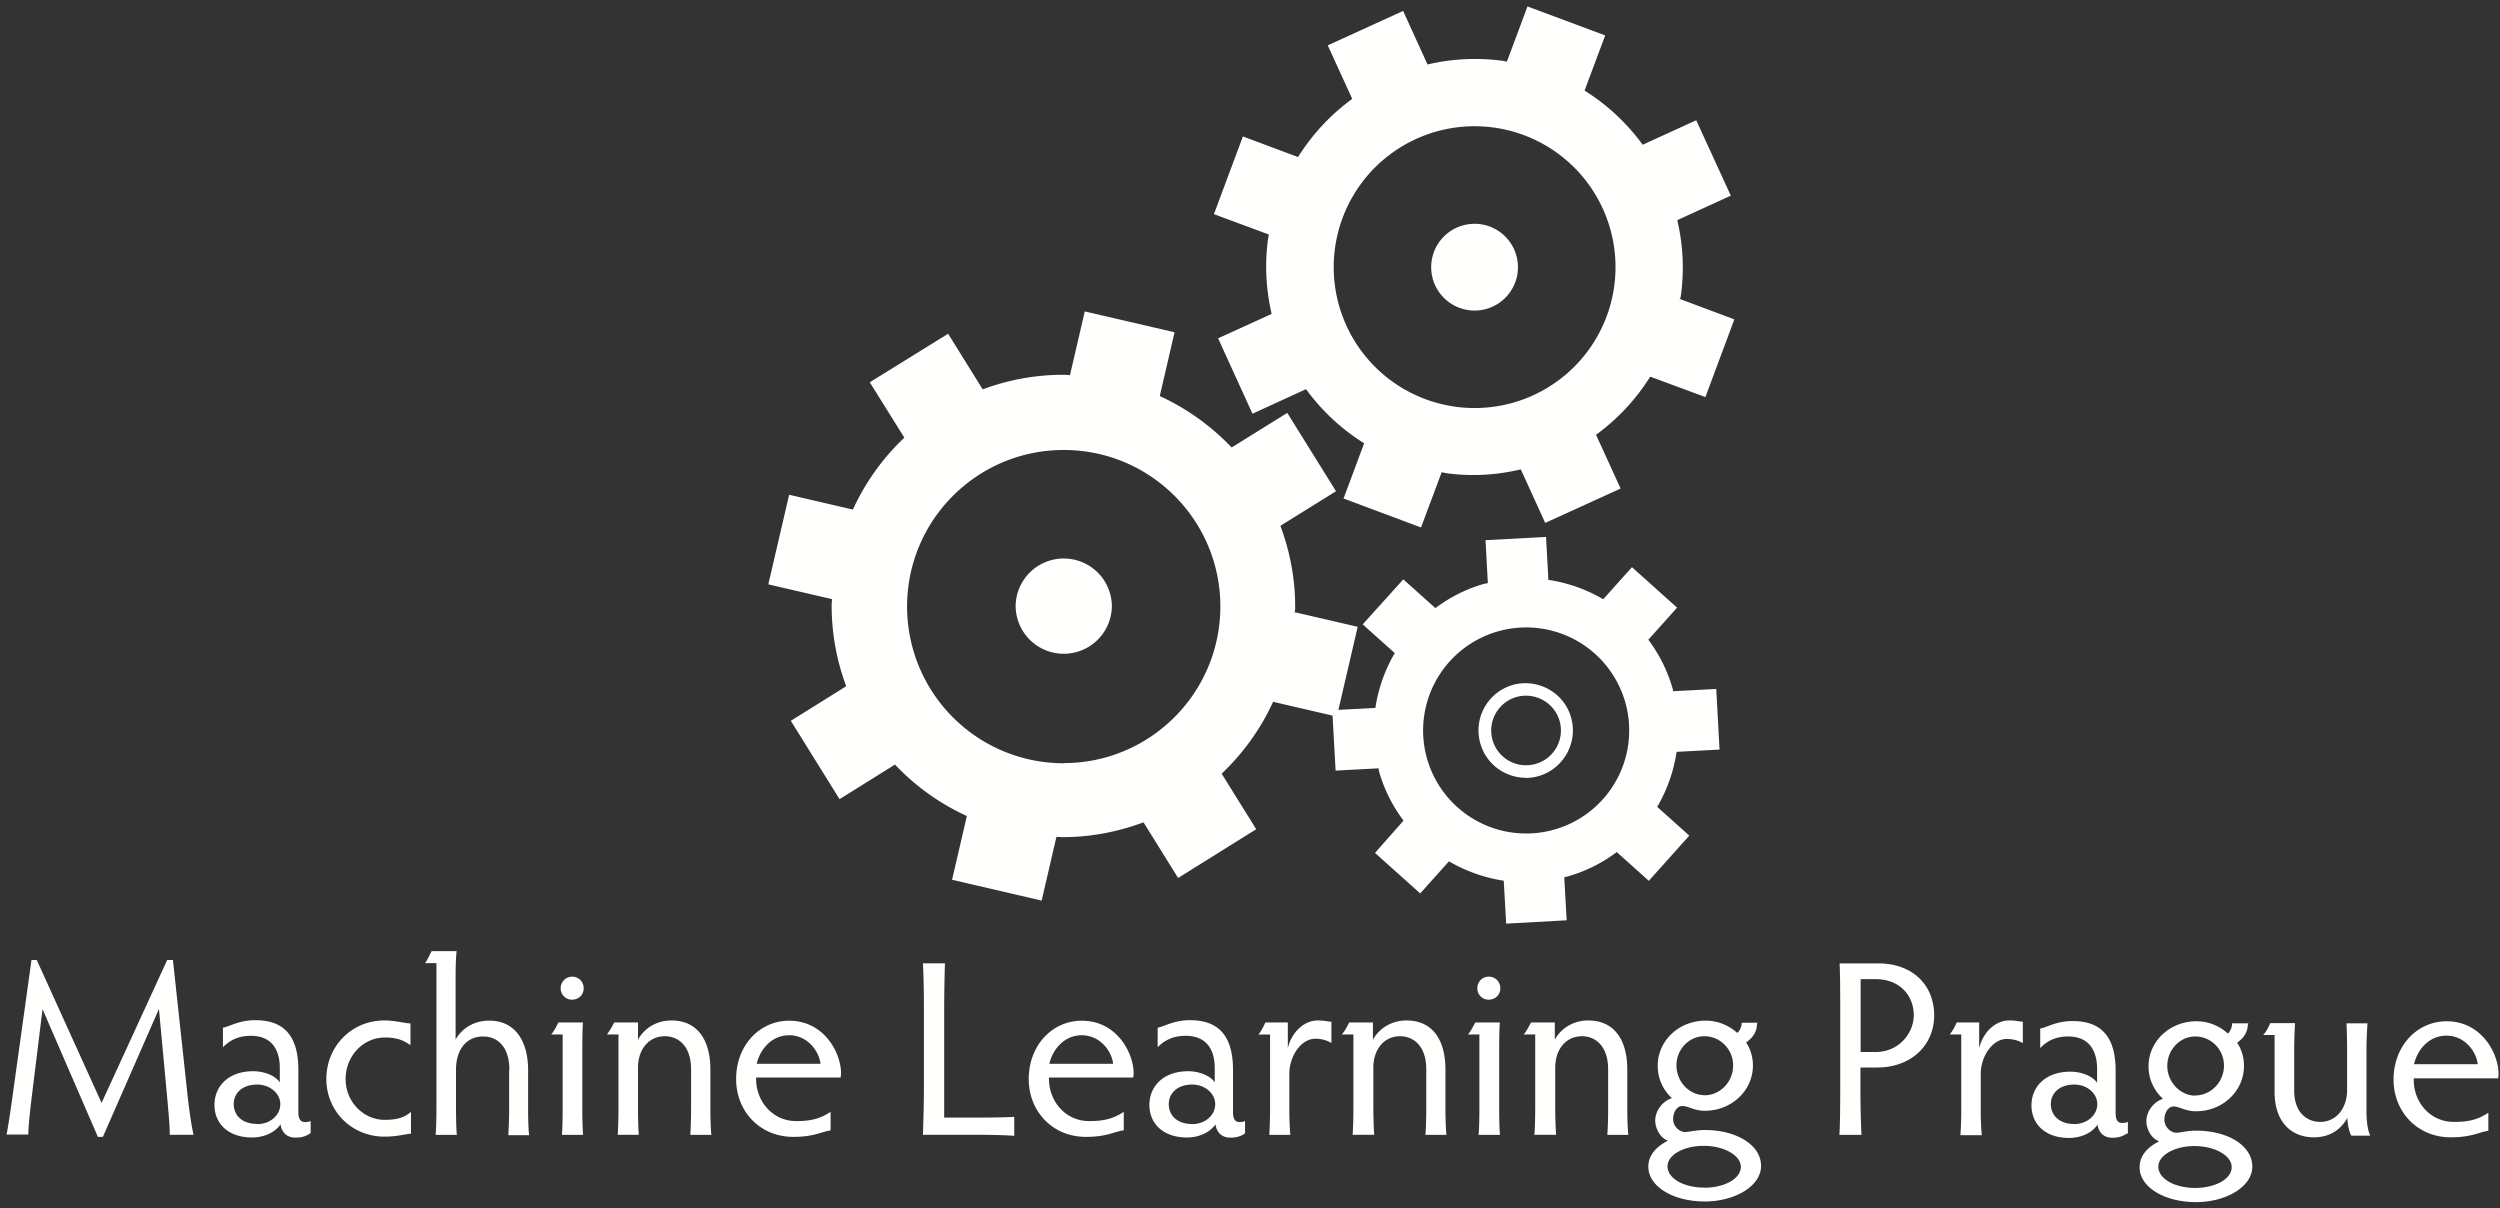
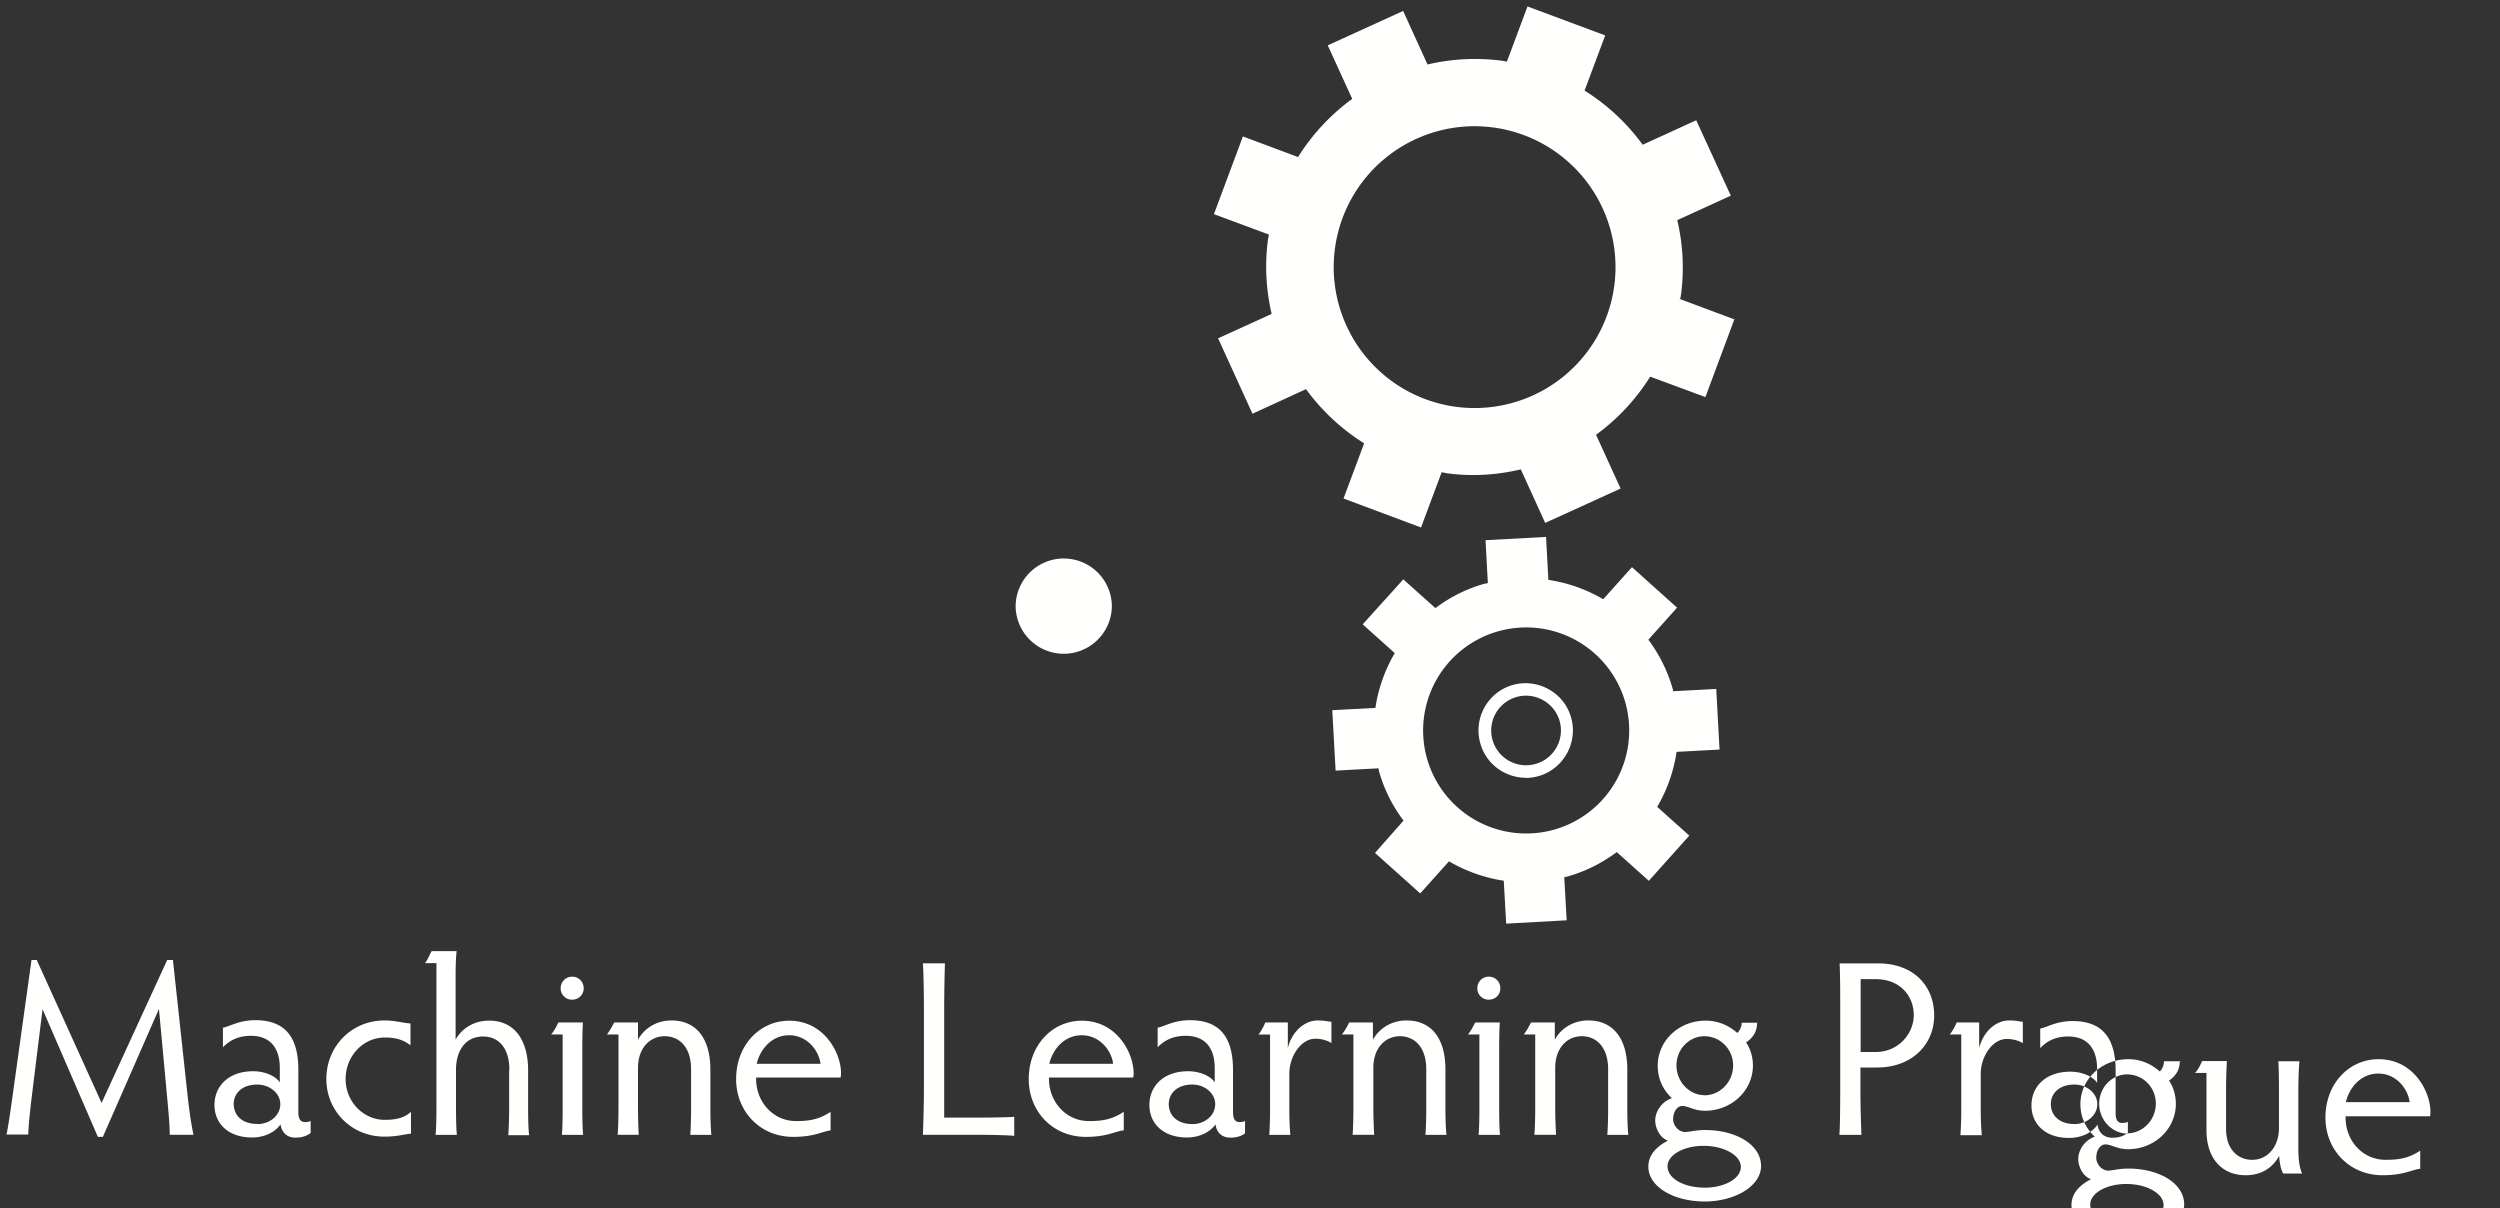
<svg xmlns="http://www.w3.org/2000/svg" width="120" height="58" viewBox="0 0 120 58">
  <rect x="0" y="0" width="120" height="58" fill="#333333" stroke="none" />
  <g fill="#FFFFFE" fill-rule="evenodd">
    <path d="M53.37 29.12a2.31 2.31 0 1 0-4.62-.004 2.31 2.31 0 0 0 4.619.005" />
-     <path d="M51.06 36.637a7.52 7.52 0 0 1-7.52-7.518c0-4.16 3.367-7.52 7.52-7.52 4.15 0 7.517 3.36 7.517 7.51s-3.367 7.52-7.517 7.52zm11.094-7.21c.003-.103.015-.203.015-.308 0-1.37-.26-2.67-.71-3.88l2.67-1.66-2.34-3.76-2.67 1.66c-.98-1.03-2.15-1.87-3.45-2.47l.71-3.06-4.31-1-.71 3.06c-.11-.01-.21-.02-.31-.02-1.37 0-2.67.25-3.88.7l-1.66-2.67-3.76 2.33 1.66 2.66c-1.03.97-1.87 2.14-2.47 3.45l-3.06-.71-1 4.3 3.06.71c-.01.1-.02.21-.02.31 0 1.36.25 2.67.7 3.87l-2.66 1.66 2.34 3.76 2.66-1.66c.97 1.03 2.14 1.87 3.45 2.47l-.71 3.06 4.3 1 .71-3.06c.1 0 .2.013.31.013 1.36 0 2.66-.26 3.87-.71l1.66 2.67 3.75-2.34-1.66-2.665c1.03-.978 1.87-2.14 2.47-3.45l3.06.71 1-4.31-3.06-.71zm10.69-16.337a2.08 2.08 0 1 0-4.13-.531 2.08 2.08 0 0 0 4.131.53" />
    <path d="M69.914 19.53a6.763 6.763 0 1 1 1.735-13.415 6.763 6.763 0 0 1-1.735 13.415zm10.73-5.152c.015-.092.038-.18.05-.274a9.94 9.94 0 0 0-.185-3.537l2.57-1.175-1.66-3.62-2.57 1.176a10.044 10.044 0 0 0-2.79-2.6l.99-2.648L73.32.31l-.99 2.65c-.09-.015-.18-.038-.272-.05a9.965 9.965 0 0 0-3.537.185L67.35.525l-3.618 1.652 1.175 2.57a9.997 9.997 0 0 0-2.6 2.792l-2.648-.99-1.39 3.73 2.64.98c-.02.09-.04.18-.05.27-.16 1.22-.08 2.41.18 3.54l-2.57 1.17 1.65 3.62 2.57-1.18c.75 1.03 1.69 1.91 2.79 2.6l-.99 2.65 3.72 1.39.99-2.65c.09.01.18.04.27.05 1.21.16 2.4.08 3.53-.19l1.17 2.57 3.62-1.65-1.18-2.58c1.03-.75 1.92-1.7 2.6-2.79l2.65.98 1.39-3.73-2.65-.99zm-7.387 19.015a1.67 1.67 0 1 0 .466 3.271 1.67 1.67 0 0 0 1.136-2.068 1.682 1.682 0 0 0-1.61-1.203m-.01 3.94c-.38 0-.75-.094-1.09-.28a2.241 2.241 0 0 1-1.09-1.358 2.27 2.27 0 0 1 1.54-2.814c1.2-.34 2.47.35 2.81 1.55.35 1.2-.35 2.47-1.55 2.82-.21.06-.43.09-.64.09" />
-     <path d="M74.636 39.812a4.948 4.948 0 0 1-6.13-3.37 4.946 4.946 0 1 1 6.13 3.37zm5.69-6.59c-.02-.067-.03-.132-.048-.2a7.294 7.294 0 0 0-1.158-2.317l1.38-1.538-2.166-1.943-1.38 1.54a7.337 7.337 0 0 0-2.632-.93l-.112-2.062-2.905.157.112 2.06-.198.04c-.87.25-1.64.65-2.32 1.16l-1.54-1.38-1.95 2.16 1.54 1.38c-.47.8-.79 1.69-.93 2.63l-2.07.11.16 2.9 2.06-.11c.01.06.02.13.04.2.25.86.65 1.63 1.16 2.31L66 40.94l2.17 1.944 1.38-1.54c.808.47 1.7.79 2.63.93l.117 2.06 2.903-.16-.116-2.065c.065-.02.132-.03.2-.05.863-.25 1.64-.65 2.32-1.16l1.54 1.38 1.942-2.17-1.54-1.38c.474-.81.79-1.7.93-2.64l2.062-.11-.158-2.91-2.066.11zM.31 54.474c.084-.385.216-1.298.336-2.175l.866-6.22h.252l3.112 6.86 3.15-6.86H8.3l.7 6.47c.096.85.168 1.35.288 1.92h-1.14c0-.39-.037-.83-.11-1.64l-.408-4.4-2.692 6.14h-.24l-2.656-6.13-.528 4.29c-.084.71-.144 1.27-.157 1.73H.31zm12.04-.517c.612 0 1.105-.42 1.105-.96 0-.506-.493-.938-1.106-.938-.74 0-1.13.43-1.13.93 0 .54.39.96 1.13.96zm2.535.445c-.156.108-.35.204-.71.204s-.648-.204-.708-.637c-.277.4-.805.63-1.37.63-1.13 0-1.802-.66-1.802-1.56 0-.89.66-1.62 1.862-1.62.565 0 1.094.24 1.274.54v-.69c0-.86-.37-1.55-1.39-1.55-.63 0-1.04.24-1.34.55v-.94c.34-.06.77-.36 1.55-.36 1.4 0 2.07.77 2.07 2.39v2.03c0 .38.15.47.32.47.1 0 .21-.01.27-.06v.59zm3.592-.65c.6 0 .95-.12 1.25-.384v1.046c-.41.048-.697.144-1.274.144-1.586 0-2.788-1.237-2.788-2.764 0-1.562 1.202-2.812 2.788-2.812.53 0 .865.12 1.25.145v1.045c-.324-.24-.66-.372-1.226-.372-1.058 0-1.887.9-1.887 1.994 0 1.08.84 1.96 1.887 1.96m5.973-2.416c0-.974-.47-1.586-1.263-1.586-.853 0-1.298.696-1.298 1.586v1.898c0 .373.01.938.04 1.238h-1.02c.03-.3.04-.865.04-1.238V46.23h-.55c.12-.143.23-.42.32-.576h1.2c-.04.312-.05.817-.05 1.237v3.01c.32-.57.91-.91 1.61-.91 1.26 0 1.87.99 1.87 2.38v1.88c0 .38.01.94.05 1.24h-1c.02-.3.04-.86.04-1.23v-1.9zm3.014-4.458c.313 0 .553.24.553.564 0 .3-.24.54-.553.54a.541.541 0 0 1-.553-.54c0-.325.25-.565.56-.565zm-.492 7.594c.024-.264.036-.83.036-1.25v-3.57h-.553c.132-.143.253-.384.348-.576h1.178c-.02.277-.03.794-.03 1.238v2.908c0 .445.01 1.01.04 1.25h-1.01zm2.678 0c.025-.35.037-.914.037-1.25v-3.57h-.553c.144-.19.24-.37.35-.576h1.14v.83c.253-.48.818-.926 1.61-.926 1.167 0 1.864.842 1.864 2.356v1.886c0 .336.012.9.047 1.25h-1.01c.025-.35.037-.914.037-1.25v-1.898c0-1.094-.59-1.587-1.26-1.587-.747 0-1.288.6-1.288 1.51v1.97c0 .33.012.9.037 1.25h-1.01zm9.734-3.414c-.072-.624-.637-1.368-1.502-1.368-.793 0-1.37.6-1.562 1.37h3.064zm.493 3.198c-.41.048-.782.312-1.803.312-1.586 0-2.74-1.214-2.74-2.776 0-1.622 1.13-2.8 2.548-2.8 1.682 0 2.488 1.55 2.488 2.524a.854.854 0 0 1-.025.204h-4.05c-.036 1.094.758 2.09 1.924 2.09.67 0 1.12-.095 1.65-.444v.89zm5.443-.613h1.44c.818 0 1.563-.012 1.924-.036v.91c-.36-.03-1.106-.05-1.923-.05H44.3c.024-.66.048-1.61.048-2.15v-3.93c0-.83-.024-1.79-.048-2.15h1.057a75.5 75.5 0 0 0-.036 2.15v5.25zm8.11-2.585c-.072-.624-.637-1.368-1.503-1.368-.792 0-1.37.6-1.562 1.37h3.065zm.492 3.198c-.408.048-.78.312-1.802.312-1.586 0-2.74-1.214-2.74-2.776 0-1.622 1.13-2.8 2.547-2.8 1.683 0 2.488 1.55 2.488 2.524a.862.862 0 0 1-.024.204h-4.04c-.03 1.094.76 2.09 1.93 2.09.67 0 1.13-.095 1.66-.444v.89zm3.304-.3c.613 0 1.105-.42 1.105-.96 0-.507-.49-.94-1.1-.94-.73 0-1.13.43-1.13.937 0 .54.4.96 1.13.96zm2.536.444c-.156.108-.35.204-.71.204s-.648-.204-.708-.637c-.277.4-.805.63-1.37.63-1.13 0-1.802-.66-1.802-1.56 0-.89.66-1.62 1.862-1.62.565 0 1.094.24 1.274.54v-.69c0-.86-.373-1.55-1.394-1.55-.637 0-1.045.24-1.346.55v-.94c.336-.06.77-.36 1.55-.36 1.394 0 2.067.77 2.067 2.39v2.03c0 .38.144.47.313.47.096 0 .204-.01.264-.06v.59zm1.165.072c.024-.41.036-.83.036-1.238v-3.58h-.553c.132-.17.253-.398.324-.578h1.082v1.226c.204-.805.805-1.322 1.442-1.322.36 0 .48.06.65.06v1.022a1.483 1.483 0 0 0-.782-.204c-.66 0-1.238.817-1.238 1.682v1.694c0 .41.012.83.048 1.238h-1.01zm4 0c.025-.35.037-.914.037-1.25v-3.57h-.553c.15-.19.25-.37.35-.576h1.14v.83c.26-.48.82-.926 1.62-.926 1.17 0 1.86.842 1.86 2.356v1.886c0 .336.01.9.05 1.25h-1.01c.03-.35.04-.914.04-1.25v-1.898c0-1.094-.59-1.587-1.26-1.587-.74 0-1.28.6-1.28 1.51v1.97c0 .33.02.9.04 1.25h-1.01zm6.537-7.594c.312 0 .552.24.552.564 0 .3-.24.54-.552.54a.54.54 0 0 1-.553-.54c0-.325.24-.565.56-.565zm-.493 7.594c.03-.264.04-.83.04-1.25v-3.57h-.55c.13-.143.25-.384.35-.576h1.18c-.02.277-.03.794-.03 1.238v2.908c0 .445.01 1.01.04 1.25h-1.01zm2.68 0c.03-.35.04-.914.04-1.25v-3.57h-.55c.15-.19.24-.37.35-.576h1.14v.83c.25-.48.82-.926 1.61-.926 1.17 0 1.87.842 1.87 2.356v1.886c0 .336.01.9.05 1.25h-1.01c.03-.35.04-.914.04-1.25v-1.898c0-1.094-.59-1.587-1.26-1.587-.74 0-1.28.6-1.28 1.51v1.97c0 .33.02.9.04 1.25h-1.01zm8.16-1.9c.76 0 1.38-.647 1.38-1.43 0-.78-.62-1.405-1.38-1.405-.73 0-1.34.62-1.34 1.4 0 .78.61 1.43 1.35 1.43zm-.01 4.436c.98 0 1.76-.435 1.76-1 0-.55-.8-1.01-1.79-1.01-.95 0-1.73.433-1.73.986 0 .577.78 1.02 1.77 1.02zm2.54-7.934c0 .433-.18.72-.53.962.18.25.33.66.33 1.104 0 1.202-1.02 2.175-2.31 2.175-.51 0-.8-.23-1.08-.23-.23 0-.44.253-.44.638 0 .31.27.612.58.612.17 0 .51-.096.95-.096 1.47 0 2.69.69 2.69 1.73 0 .94-1.22 1.7-2.71 1.7s-2.7-.71-2.7-1.67c0-.6.44-.99.94-1.25-.38-.13-.61-.6-.61-.97 0-.42.3-.9.8-1.07-.4-.37-.68-.9-.68-1.56 0-1.19 1.01-2.16 2.3-2.16.66 0 1.17.28 1.52.59.12-.11.21-.3.21-.49h.79zm4.96 1.42h.74c1.08 0 1.82-.878 1.82-1.767 0-.93-.66-1.73-1.83-1.73h-.72v3.49zm0 1.826c0 .817.03 1.78.05 2.15h-1.06c.03-.37.04-1.333.04-2.15v-4.17c0-.817-.01-1.55-.03-1.91h1.84c1.7 0 2.7 1.07 2.7 2.5s-1.11 2.498-2.73 2.498h-.81v1.083zm4.8 2.15c.03-.41.04-.83.04-1.237v-3.58h-.55c.13-.17.26-.398.33-.578H95v1.226c.207-.805.81-1.322 1.445-1.322.36 0 .48.06.65.06v1.03c-.215-.13-.48-.2-.78-.2-.66 0-1.24.82-1.24 1.68v1.7c0 .41.014.83.05 1.24H94.1zm5.46-.516c.61 0 1.11-.42 1.11-.96 0-.506-.49-.938-1.1-.938-.73 0-1.13.43-1.13.935 0 .54.4.96 1.13.96zm2.54.445c-.16.11-.35.21-.71.21s-.65-.2-.71-.63c-.27.41-.8.64-1.37.64-1.13 0-1.8-.66-1.8-1.56 0-.89.66-1.62 1.87-1.62.57 0 1.1.24 1.28.54v-.68c0-.85-.37-1.55-1.39-1.55-.63 0-1.04.24-1.34.56v-.94c.34-.06.77-.36 1.55-.36 1.4 0 2.07.77 2.07 2.39v2.03c0 .39.15.47.32.47.1 0 .207-.01.267-.06v.59zm3.27-1.82c.76 0 1.38-.65 1.38-1.43 0-.78-.62-1.4-1.38-1.4-.73 0-1.34.63-1.34 1.41 0 .78.62 1.43 1.35 1.43zm-.01 4.44c.98 0 1.76-.43 1.76-1 0-.55-.8-1.01-1.79-1.01-.95 0-1.73.44-1.73.99 0 .58.78 1.02 1.77 1.02zm2.54-7.93c0 .44-.18.72-.52.96.18.25.33.66.33 1.11 0 1.21-1.02 2.18-2.3 2.18-.51 0-.8-.23-1.08-.23-.23 0-.44.26-.44.64 0 .31.27.62.58.62.17 0 .51-.1.95-.1 1.47 0 2.69.69 2.69 1.73 0 .94-1.22 1.7-2.71 1.7s-2.7-.71-2.7-1.67c0-.6.43-.99.94-1.25-.39-.13-.615-.6-.615-.97 0-.42.3-.9.794-1.07-.4-.37-.69-.9-.69-1.56 0-1.19 1.01-2.16 2.3-2.16.66 0 1.163.28 1.51.59.12-.11.2-.3.2-.49h.8zm4.95 5.4c-.09-.18-.16-.45-.18-.83-.3.54-.81.93-1.61.93-1.08 0-1.88-.74-1.88-2.17v-2.74h-.55c.14-.14.26-.38.34-.57h1.19c-.02.35-.04.92-.04 1.24v2c0 1.07.63 1.5 1.25 1.5.77 0 1.29-.66 1.29-1.52v-1.97c0-.32-.01-.89-.03-1.24h1.01c-.03.35-.05.92-.05 1.24v2.96c0 .54.06.92.18 1.19h-.9zm6.08-3.41c-.07-.62-.63-1.37-1.5-1.37-.79 0-1.37.6-1.56 1.37h3.07zm.5 3.2c-.41.05-.78.31-1.8.31-1.58 0-2.74-1.21-2.74-2.77 0-1.62 1.13-2.8 2.55-2.8 1.68 0 2.49 1.55 2.49 2.53 0 .07-.01.17-.02.21h-4.05c-.04 1.1.76 2.09 1.92 2.09.68 0 1.13-.09 1.66-.44v.89z" />
+     <path d="M74.636 39.812a4.948 4.948 0 0 1-6.13-3.37 4.946 4.946 0 1 1 6.13 3.37zm5.69-6.59c-.02-.067-.03-.132-.048-.2a7.294 7.294 0 0 0-1.158-2.317l1.38-1.538-2.166-1.943-1.38 1.54a7.337 7.337 0 0 0-2.632-.93l-.112-2.062-2.905.157.112 2.06-.198.04c-.87.25-1.64.65-2.32 1.16l-1.54-1.38-1.95 2.16 1.54 1.38c-.47.8-.79 1.69-.93 2.63l-2.07.11.16 2.9 2.06-.11c.01.06.02.13.04.2.25.86.65 1.63 1.16 2.31L66 40.94l2.17 1.944 1.38-1.54c.808.47 1.7.79 2.63.93l.117 2.06 2.903-.16-.116-2.065c.065-.02.132-.03.2-.05.863-.25 1.64-.65 2.32-1.16l1.54 1.38 1.942-2.17-1.54-1.38c.474-.81.79-1.7.93-2.64l2.062-.11-.158-2.91-2.066.11zM.31 54.474c.084-.385.216-1.298.336-2.175l.866-6.22h.252l3.112 6.86 3.15-6.86H8.3l.7 6.47c.096.85.168 1.35.288 1.92h-1.14c0-.39-.037-.83-.11-1.64l-.408-4.4-2.692 6.14h-.24l-2.656-6.13-.528 4.29c-.084.71-.144 1.27-.157 1.73H.31zm12.04-.517c.612 0 1.105-.42 1.105-.96 0-.506-.493-.938-1.106-.938-.74 0-1.13.43-1.13.93 0 .54.39.96 1.13.96zm2.535.445c-.156.108-.35.204-.71.204s-.648-.204-.708-.637c-.277.4-.805.63-1.37.63-1.13 0-1.802-.66-1.802-1.56 0-.89.66-1.62 1.862-1.62.565 0 1.094.24 1.274.54v-.69c0-.86-.37-1.55-1.39-1.55-.63 0-1.04.24-1.34.55v-.94c.34-.06.77-.36 1.55-.36 1.4 0 2.07.77 2.07 2.39v2.03c0 .38.15.47.32.47.1 0 .21-.01.27-.06v.59zm3.592-.65c.6 0 .95-.12 1.25-.384v1.046c-.41.048-.697.144-1.274.144-1.586 0-2.788-1.237-2.788-2.764 0-1.562 1.202-2.812 2.788-2.812.53 0 .865.12 1.25.145v1.045c-.324-.24-.66-.372-1.226-.372-1.058 0-1.887.9-1.887 1.994 0 1.08.84 1.96 1.887 1.96m5.973-2.416c0-.974-.47-1.586-1.263-1.586-.853 0-1.298.696-1.298 1.586v1.898c0 .373.01.938.04 1.238h-1.02c.03-.3.04-.865.04-1.238V46.23h-.55c.12-.143.23-.42.32-.576h1.2c-.04.312-.05.817-.05 1.237v3.01c.32-.57.91-.91 1.61-.91 1.26 0 1.87.99 1.87 2.38v1.88c0 .38.01.94.05 1.24h-1c.02-.3.04-.86.04-1.23v-1.9zm3.014-4.458c.313 0 .553.24.553.564 0 .3-.24.54-.553.54a.541.541 0 0 1-.553-.54c0-.325.25-.565.56-.565zm-.492 7.594c.024-.264.036-.83.036-1.25v-3.57h-.553c.132-.143.253-.384.348-.576h1.178c-.02.277-.03.794-.03 1.238v2.908c0 .445.01 1.01.04 1.25h-1.01zm2.678 0c.025-.35.037-.914.037-1.25v-3.57h-.553c.144-.19.24-.37.35-.576h1.14v.83c.253-.48.818-.926 1.61-.926 1.167 0 1.864.842 1.864 2.356v1.886c0 .336.012.9.047 1.25h-1.01c.025-.35.037-.914.037-1.25v-1.898c0-1.094-.59-1.587-1.26-1.587-.747 0-1.288.6-1.288 1.51v1.97c0 .33.012.9.037 1.25h-1.01zm9.734-3.414c-.072-.624-.637-1.368-1.502-1.368-.793 0-1.37.6-1.562 1.37h3.064zm.493 3.198c-.41.048-.782.312-1.803.312-1.586 0-2.74-1.214-2.74-2.776 0-1.622 1.13-2.8 2.548-2.8 1.682 0 2.488 1.55 2.488 2.524a.854.854 0 0 1-.025.204h-4.05c-.036 1.094.758 2.09 1.924 2.09.67 0 1.12-.095 1.65-.444v.89zm5.443-.613h1.44c.818 0 1.563-.012 1.924-.036v.91c-.36-.03-1.106-.05-1.923-.05H44.3c.024-.66.048-1.61.048-2.15v-3.93c0-.83-.024-1.79-.048-2.15h1.057a75.5 75.5 0 0 0-.036 2.15v5.25zm8.11-2.585c-.072-.624-.637-1.368-1.503-1.368-.792 0-1.37.6-1.562 1.37h3.065zm.492 3.198c-.408.048-.78.312-1.802.312-1.586 0-2.74-1.214-2.74-2.776 0-1.622 1.13-2.8 2.547-2.8 1.683 0 2.488 1.55 2.488 2.524a.862.862 0 0 1-.024.204h-4.04c-.03 1.094.76 2.09 1.93 2.09.67 0 1.13-.095 1.66-.444v.89zm3.304-.3c.613 0 1.105-.42 1.105-.96 0-.507-.49-.94-1.1-.94-.73 0-1.13.43-1.13.937 0 .54.4.96 1.13.96zm2.536.444c-.156.108-.35.204-.71.204s-.648-.204-.708-.637c-.277.4-.805.63-1.37.63-1.13 0-1.802-.66-1.802-1.56 0-.89.66-1.62 1.862-1.62.565 0 1.094.24 1.274.54v-.69c0-.86-.373-1.55-1.394-1.55-.637 0-1.045.24-1.346.55v-.94c.336-.06.77-.36 1.55-.36 1.394 0 2.067.77 2.067 2.39v2.03c0 .38.144.47.313.47.096 0 .204-.01.264-.06v.59zm1.165.072c.024-.41.036-.83.036-1.238v-3.58h-.553c.132-.17.253-.398.324-.578h1.082v1.226c.204-.805.805-1.322 1.442-1.322.36 0 .48.06.65.06v1.022a1.483 1.483 0 0 0-.782-.204c-.66 0-1.238.817-1.238 1.682v1.694c0 .41.012.83.048 1.238h-1.01zm4 0c.025-.35.037-.914.037-1.25v-3.57h-.553c.15-.19.25-.37.35-.576h1.14v.83c.26-.48.82-.926 1.62-.926 1.17 0 1.86.842 1.86 2.356v1.886c0 .336.01.9.05 1.25h-1.01c.03-.35.04-.914.04-1.25v-1.898c0-1.094-.59-1.587-1.26-1.587-.74 0-1.28.6-1.28 1.51v1.97c0 .33.02.9.04 1.25h-1.01zm6.537-7.594c.312 0 .552.24.552.564 0 .3-.24.54-.552.54a.54.54 0 0 1-.553-.54c0-.325.24-.565.56-.565zm-.493 7.594c.03-.264.04-.83.04-1.25v-3.57h-.55c.13-.143.25-.384.35-.576h1.18c-.02.277-.03.794-.03 1.238v2.908c0 .445.01 1.01.04 1.25h-1.01zm2.68 0c.03-.35.04-.914.04-1.25v-3.57h-.55c.15-.19.24-.37.35-.576h1.14v.83c.25-.48.82-.926 1.61-.926 1.17 0 1.87.842 1.87 2.356v1.886c0 .336.01.9.05 1.25h-1.01c.03-.35.04-.914.04-1.25v-1.898c0-1.094-.59-1.587-1.26-1.587-.74 0-1.28.6-1.28 1.51v1.97c0 .33.02.9.04 1.25h-1.01zm8.16-1.9c.76 0 1.38-.647 1.38-1.43 0-.78-.62-1.405-1.38-1.405-.73 0-1.34.62-1.34 1.4 0 .78.61 1.43 1.35 1.43zm-.01 4.436c.98 0 1.76-.435 1.76-1 0-.55-.8-1.01-1.79-1.01-.95 0-1.73.433-1.73.986 0 .577.78 1.02 1.77 1.02zm2.54-7.934c0 .433-.18.72-.53.962.18.25.33.66.33 1.104 0 1.202-1.02 2.175-2.31 2.175-.51 0-.8-.23-1.08-.23-.23 0-.44.253-.44.638 0 .31.27.612.58.612.17 0 .51-.096.95-.096 1.47 0 2.69.69 2.69 1.73 0 .94-1.22 1.7-2.71 1.7s-2.7-.71-2.7-1.67c0-.6.44-.99.94-1.25-.38-.13-.61-.6-.61-.97 0-.42.3-.9.8-1.07-.4-.37-.68-.9-.68-1.56 0-1.19 1.01-2.16 2.3-2.16.66 0 1.17.28 1.52.59.12-.11.21-.3.21-.49h.79zm4.96 1.42h.74c1.08 0 1.82-.878 1.82-1.767 0-.93-.66-1.73-1.83-1.73h-.72v3.49zm0 1.826c0 .817.03 1.78.05 2.15h-1.06c.03-.37.04-1.333.04-2.15v-4.17c0-.817-.01-1.55-.03-1.91h1.84c1.7 0 2.7 1.07 2.7 2.5s-1.11 2.498-2.73 2.498h-.81v1.083zm4.8 2.15c.03-.41.04-.83.04-1.237v-3.58h-.55c.13-.17.26-.398.33-.578H95v1.226c.207-.805.81-1.322 1.445-1.322.36 0 .48.06.65.06v1.03c-.215-.13-.48-.2-.78-.2-.66 0-1.24.82-1.24 1.68v1.7c0 .41.014.83.05 1.24H94.1zm5.46-.516c.61 0 1.11-.42 1.11-.96 0-.506-.49-.938-1.1-.938-.73 0-1.13.43-1.13.935 0 .54.4.96 1.13.96zm2.54.445c-.16.11-.35.21-.71.21s-.65-.2-.71-.63c-.27.41-.8.64-1.37.64-1.13 0-1.8-.66-1.8-1.56 0-.89.66-1.62 1.87-1.62.57 0 1.1.24 1.28.54v-.68c0-.85-.37-1.55-1.39-1.55-.63 0-1.04.24-1.34.56v-.94c.34-.06.77-.36 1.55-.36 1.4 0 2.07.77 2.07 2.39v2.03c0 .39.15.47.32.47.1 0 .207-.01.267-.06v.59zc.76 0 1.38-.65 1.38-1.43 0-.78-.62-1.4-1.38-1.4-.73 0-1.34.63-1.34 1.41 0 .78.62 1.43 1.35 1.43zm-.01 4.44c.98 0 1.76-.43 1.76-1 0-.55-.8-1.01-1.79-1.01-.95 0-1.73.44-1.73.99 0 .58.78 1.02 1.77 1.02zm2.54-7.93c0 .44-.18.72-.52.96.18.25.33.66.33 1.11 0 1.21-1.02 2.18-2.3 2.18-.51 0-.8-.23-1.08-.23-.23 0-.44.26-.44.64 0 .31.27.62.58.62.17 0 .51-.1.95-.1 1.47 0 2.69.69 2.69 1.73 0 .94-1.22 1.7-2.71 1.7s-2.7-.71-2.7-1.67c0-.6.43-.99.94-1.25-.39-.13-.615-.6-.615-.97 0-.42.3-.9.794-1.07-.4-.37-.69-.9-.69-1.56 0-1.19 1.01-2.16 2.3-2.16.66 0 1.163.28 1.51.59.12-.11.2-.3.2-.49h.8zm4.95 5.4c-.09-.18-.16-.45-.18-.83-.3.54-.81.93-1.61.93-1.08 0-1.88-.74-1.88-2.17v-2.74h-.55c.14-.14.26-.38.34-.57h1.19c-.02.35-.04.92-.04 1.24v2c0 1.07.63 1.5 1.25 1.5.77 0 1.29-.66 1.29-1.52v-1.97c0-.32-.01-.89-.03-1.24h1.01c-.03.35-.05.92-.05 1.24v2.96c0 .54.06.92.18 1.19h-.9zm6.08-3.41c-.07-.62-.63-1.37-1.5-1.37-.79 0-1.37.6-1.56 1.37h3.07zm.5 3.2c-.41.05-.78.31-1.8.31-1.58 0-2.74-1.21-2.74-2.77 0-1.62 1.13-2.8 2.55-2.8 1.68 0 2.49 1.55 2.49 2.53 0 .07-.01.17-.02.21h-4.05c-.04 1.1.76 2.09 1.92 2.09.68 0 1.13-.09 1.66-.44v.89z" />
  </g>
</svg>